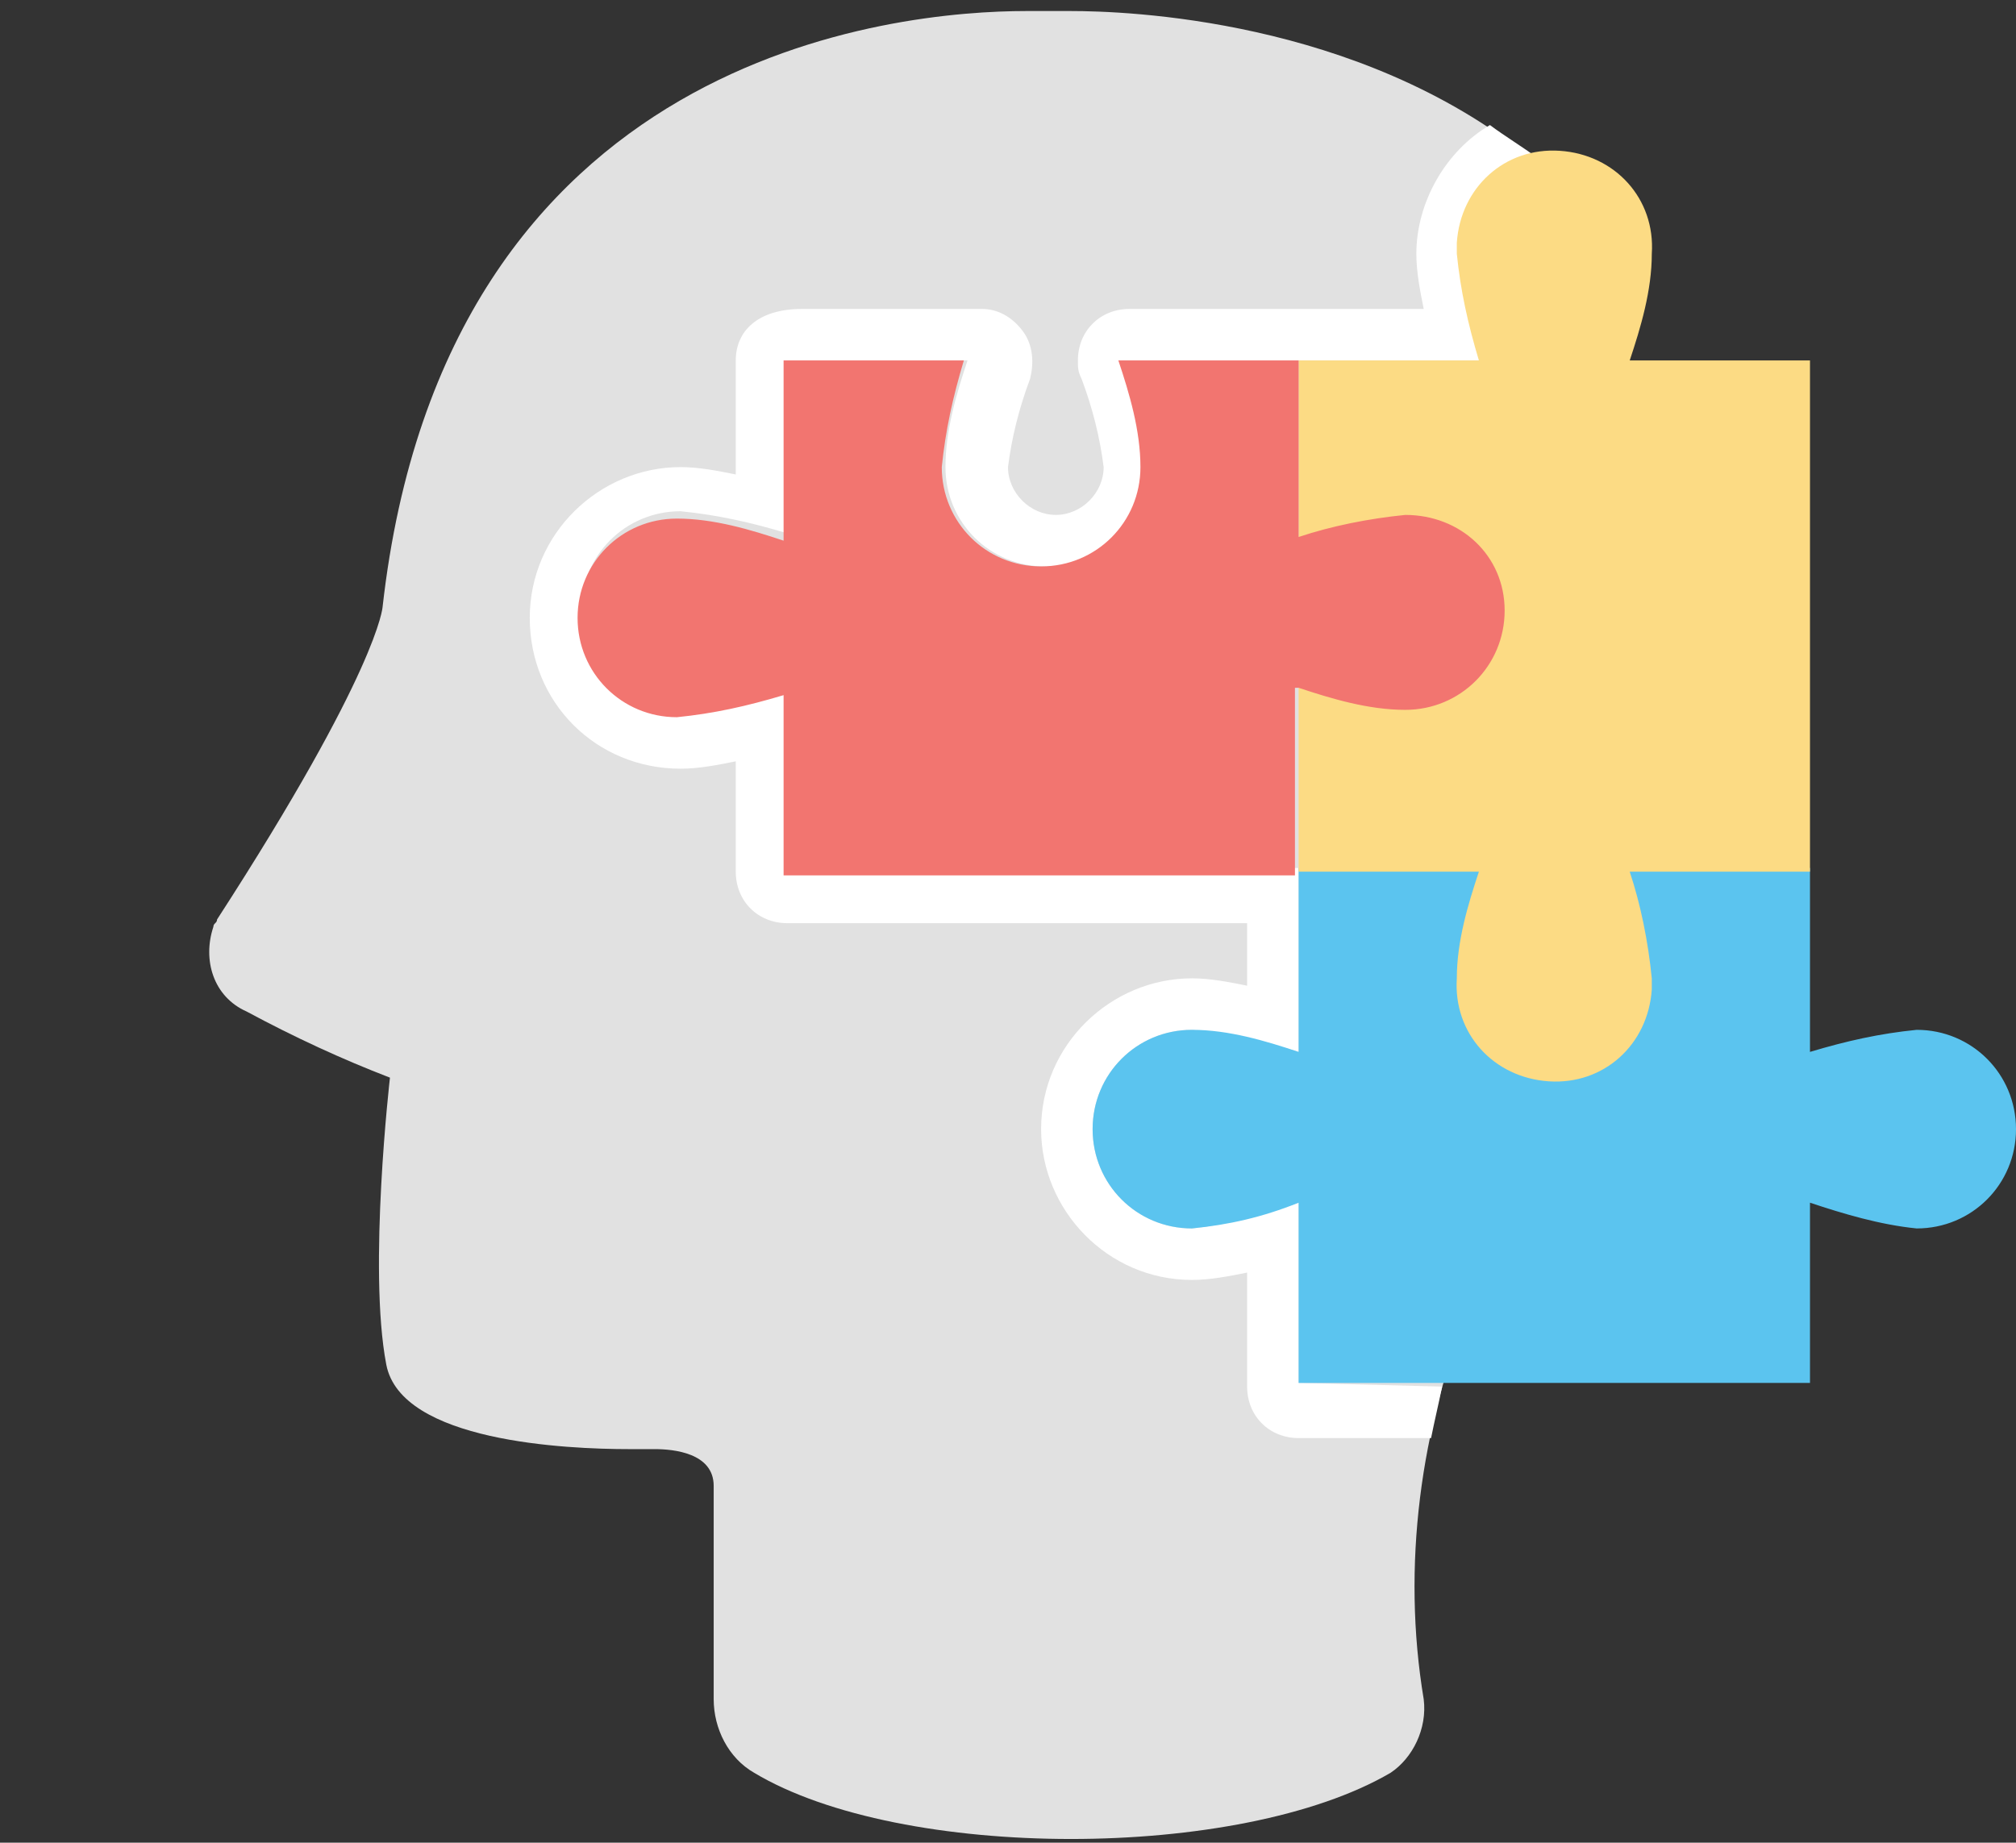
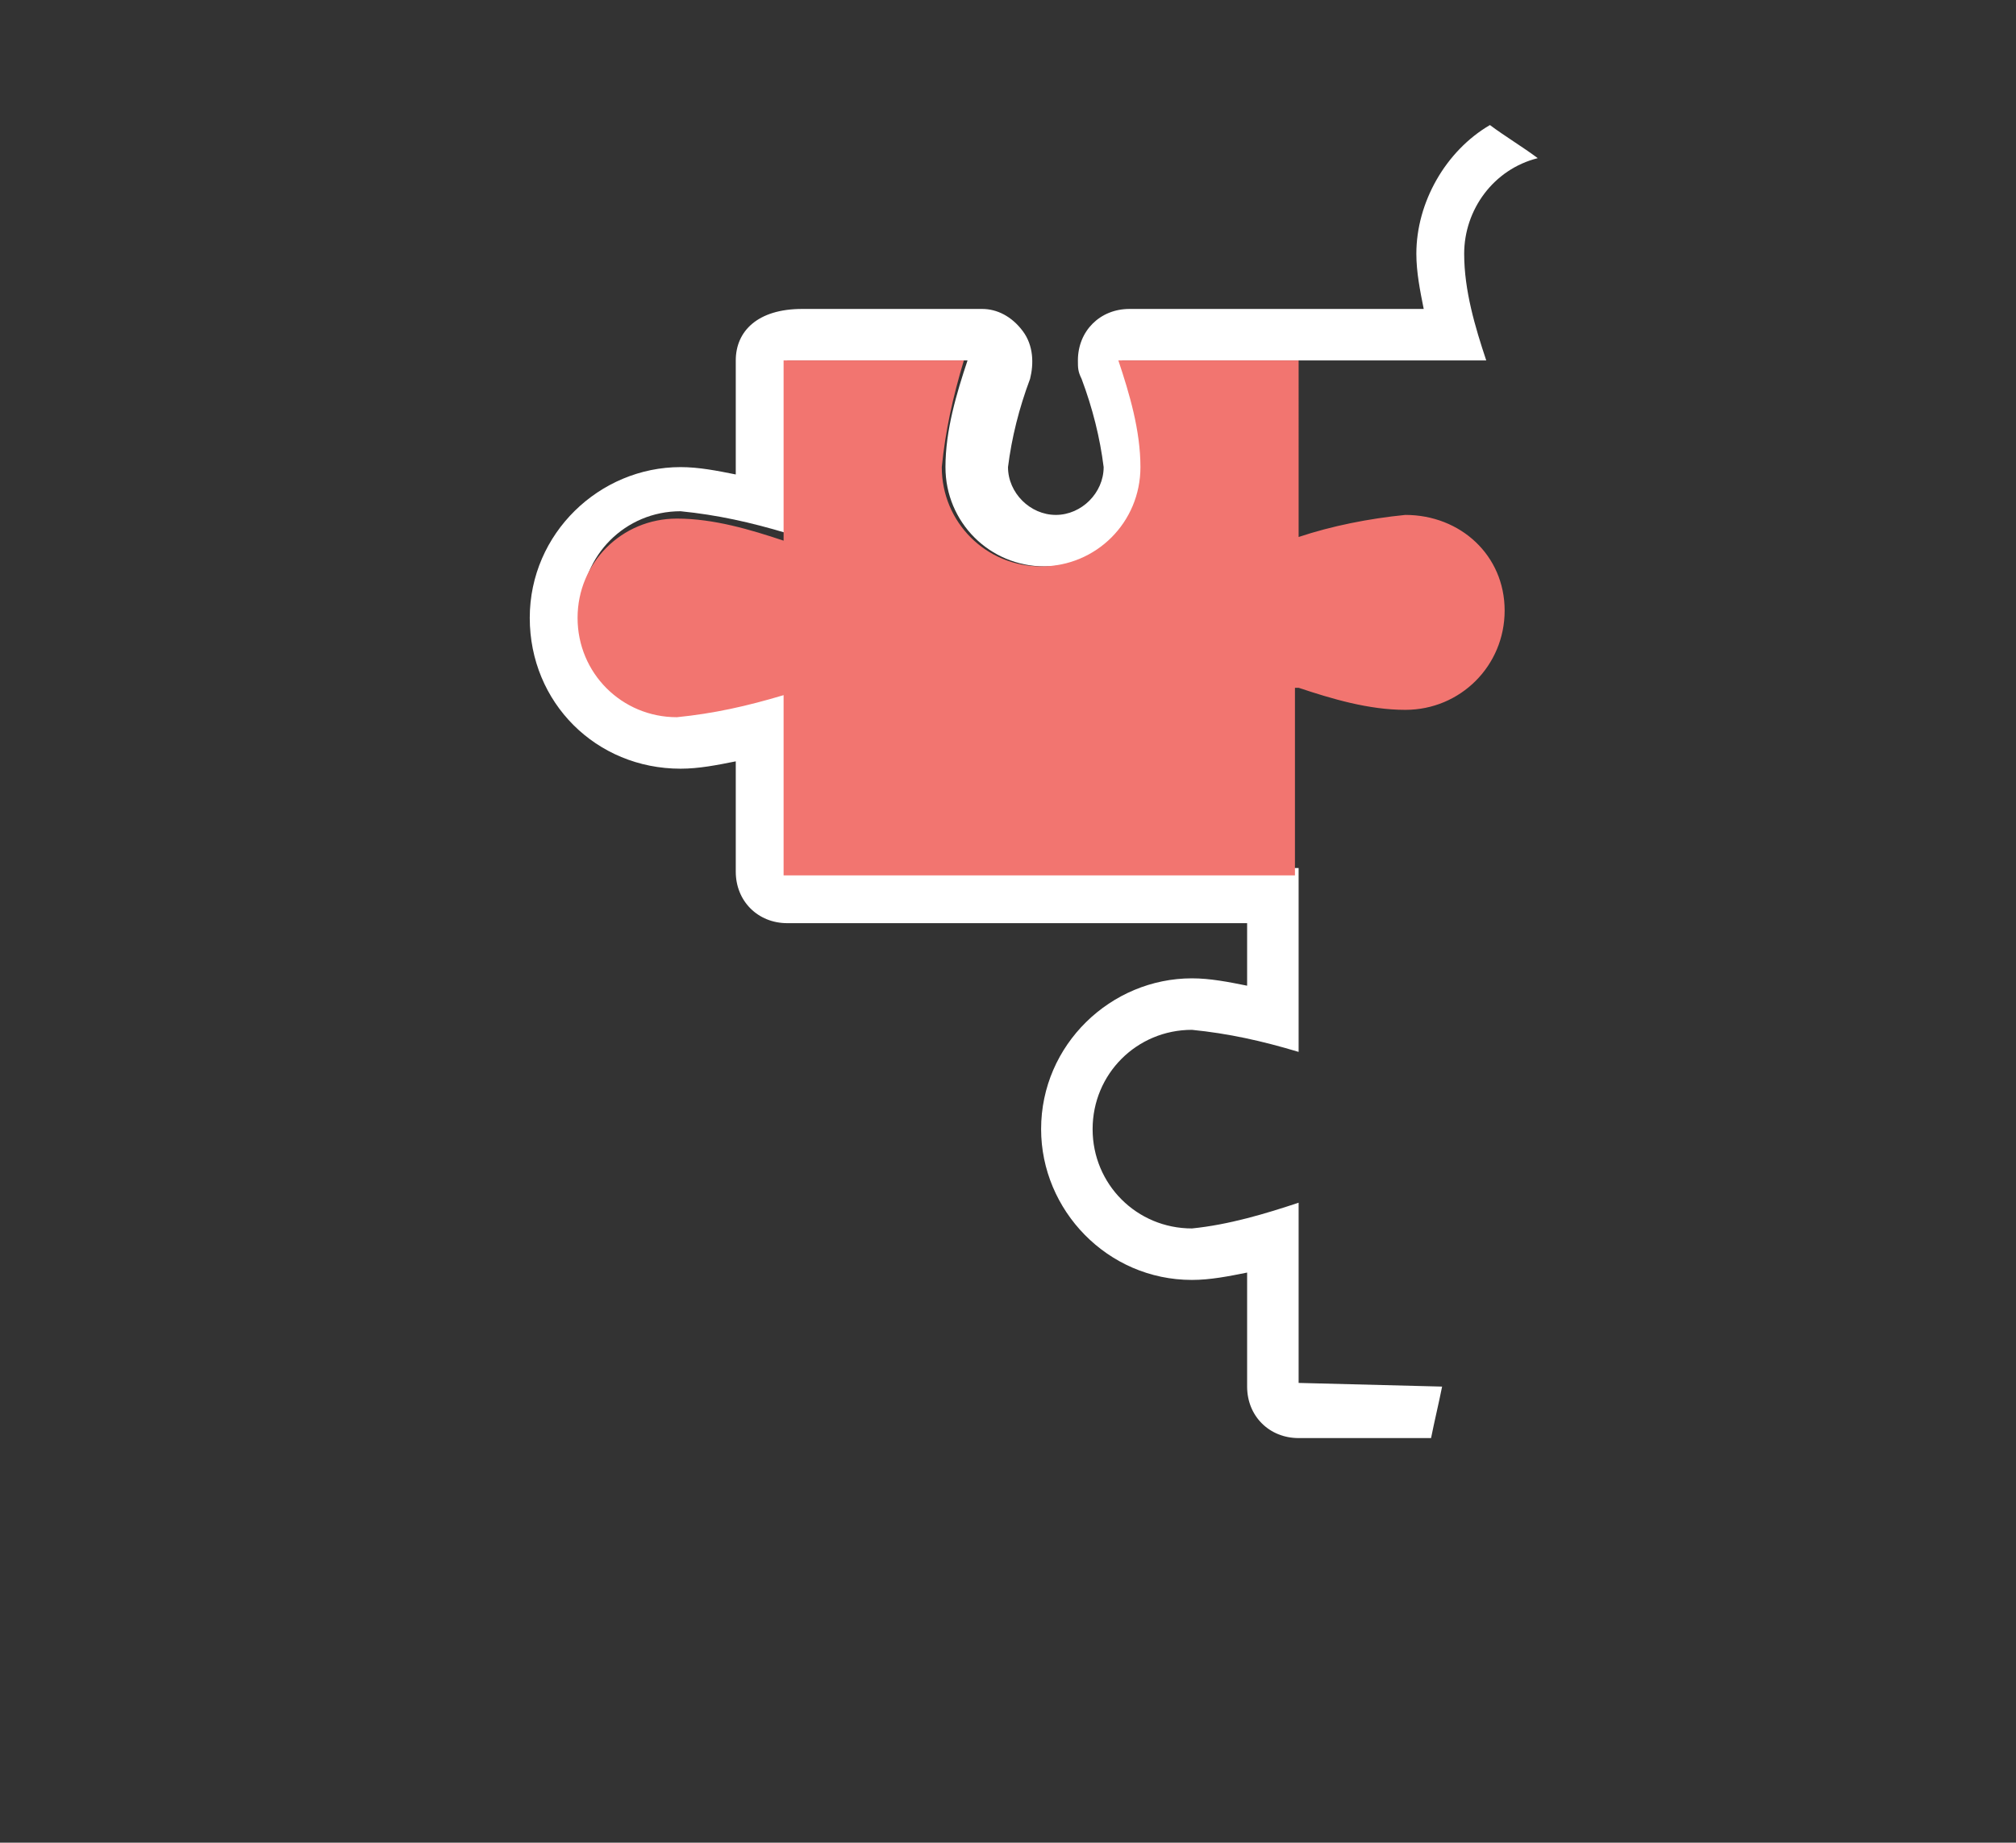
<svg xmlns="http://www.w3.org/2000/svg" version="1.1" id="Layer_1" x="0px" y="0px" viewBox="0 0 54.8 50.1" style="enable-background:new 0 0 54.8 50.1;" xml:space="preserve">
  <rect x="0" y="0" width="54.8" height="50.1" fill="#333333" stroke="none" />
  <style type="text/css">
	.st0{fill:#E1E1E1;}
	.st1{fill:#FFFFFF;}
	.st2{fill:#5BC4EF;}
	.st3{fill:#FCDB84;}
	.st4{fill:#F27570;}
</style>
-   <path class="st0" d="M5.9,25c4.4-6.8,4.5-8.5,4.5-8.5C12.1,1.4,24.4,0.3,27.9,0.3h1.2c1.5,0,7.8,0.2,12.5,4c0,1.5,0.5,6.2,4.1,6.2  c0.9,1.9,1.3,4,1.3,6.1v0.1c0,13.3-5.1,14.6-7,18.7c-1.4,3.4-1.9,7.2-1.3,10.8c0.1,0.8-0.3,1.6-0.9,2c-4.1,2.4-13.3,2.4-17.3,0  c-0.7-0.4-1.1-1.2-1.1-2v-5.8c0-0.9-1.1-1-1.6-1h-0.7c-1.7,0-6.2-0.2-6.6-2.3c-0.5-2.6,0.1-7.8,0.1-7.8c-1.3-0.5-2.6-1.1-3.9-1.8  c-0.9-0.4-1.2-1.4-0.9-2.3C5.8,25.1,5.9,25.1,5.9,25z" />
  <path class="st1" d="M35.3,37.6v-4.9c-0.9,0.3-1.9,0.6-2.9,0.7c-1.5,0-2.7-1.2-2.7-2.7c0-1.5,1.2-2.7,2.7-2.7c0,0,0,0,0,0  c1,0.1,1.9,0.3,2.9,0.6v-5H21.4v-4.9c-0.9,0.3-1.9,0.6-2.9,0.6c-1.5,0-2.7-1.2-2.7-2.7c0-1.5,1.2-2.7,2.7-2.7c1,0.1,1.9,0.3,2.9,0.6  V9.8h4.9c-0.3,0.9-0.6,1.9-0.6,2.9c0,1.5,1.2,2.7,2.7,2.7c1.5,0,2.7-1.2,2.7-2.7c-0.1-1-0.3-1.9-0.6-2.9h9.9  c-0.3-0.9-0.6-1.9-0.6-2.9c0-1.2,0.8-2.3,2-2.6c-0.4-0.3-0.9-0.6-1.3-0.9c-1.2,0.7-2,2.1-2,3.5c0,0.5,0.1,1,0.2,1.5h-8  c-0.8,0-1.4,0.6-1.4,1.4c0,0.2,0,0.3,0.1,0.5c0.3,0.8,0.5,1.6,0.6,2.4c0,0.7-0.6,1.3-1.3,1.3c-0.7,0-1.3-0.6-1.3-1.3  c0.1-0.8,0.3-1.6,0.6-2.4c0.1-0.4,0.1-0.9-0.2-1.3c-0.3-0.4-0.7-0.6-1.1-0.6h-4.9C20.6,8.4,20,9,20,9.8v0v3.1  c-0.5-0.1-1-0.2-1.5-0.2c-2.2,0-4.1,1.8-4.1,4.1s1.8,4.1,4.1,4.1c0.5,0,1-0.1,1.5-0.2v3c0,0.8,0.6,1.4,1.4,1.4l0,0h12.5v1.7  c-0.5-0.1-1-0.2-1.5-0.2c-2.2,0-4.1,1.8-4.1,4.1c0,0,0,0,0,0c0,2.2,1.8,4.1,4.1,4.1c0.5,0,1-0.1,1.5-0.2v3.1c0,0.8,0.6,1.4,1.4,1.4  l0,0h3.6c0.1-0.5,0.2-0.9,0.3-1.4L35.3,37.6z" />
-   <path class="st2" d="M49.2,32.7c0.9,0.3,1.9,0.6,2.9,0.7c1.5,0,2.7-1.2,2.7-2.7c0-1.5-1.2-2.7-2.7-2.7c-1,0.1-1.9,0.3-2.9,0.6v-5  H35.3v5c-0.9-0.3-1.9-0.6-2.9-0.6c-1.5,0-2.7,1.2-2.7,2.7c0,1.5,1.2,2.7,2.7,2.7c0,0,0,0,0,0c1-0.1,1.9-0.3,2.9-0.7v4.9h13.9V32.7z" />
-   <path class="st3" d="M49.2,9.8h-4.9c0.3-0.9,0.6-1.9,0.6-2.9c0.1-1.5-1-2.7-2.5-2.8c-1.5-0.1-2.7,1-2.8,2.5c0,0.1,0,0.2,0,0.3  c0.1,1,0.3,1.9,0.6,2.9h-4.9v13.9h4.9c-0.3,0.9-0.6,1.9-0.6,2.9c-0.1,1.5,1,2.7,2.5,2.8c1.5,0.1,2.7-1,2.8-2.5c0-0.1,0-0.2,0-0.3  c-0.1-1-0.3-2-0.6-2.9h4.9V9.8z" />
  <path class="st4" d="M35.3,18.7c0.9,0.3,1.9,0.6,2.9,0.6c1.5,0,2.7-1.2,2.7-2.7S39.7,14,38.2,14c0,0,0,0,0,0c-1,0.1-2,0.3-2.9,0.6  V9.8h-4.9c0.3,0.9,0.6,1.9,0.6,2.9c0,1.5-1.2,2.7-2.7,2.7c-1.5,0-2.7-1.2-2.7-2.7c0.1-1,0.3-1.9,0.6-2.9h-4.9v4.9  c-0.9-0.3-1.9-0.6-2.9-0.6c-1.5,0-2.7,1.2-2.7,2.7c0,1.5,1.2,2.7,2.7,2.7c1-0.1,1.9-0.3,2.9-0.6v4.9h13.9V18.7z" />
</svg>